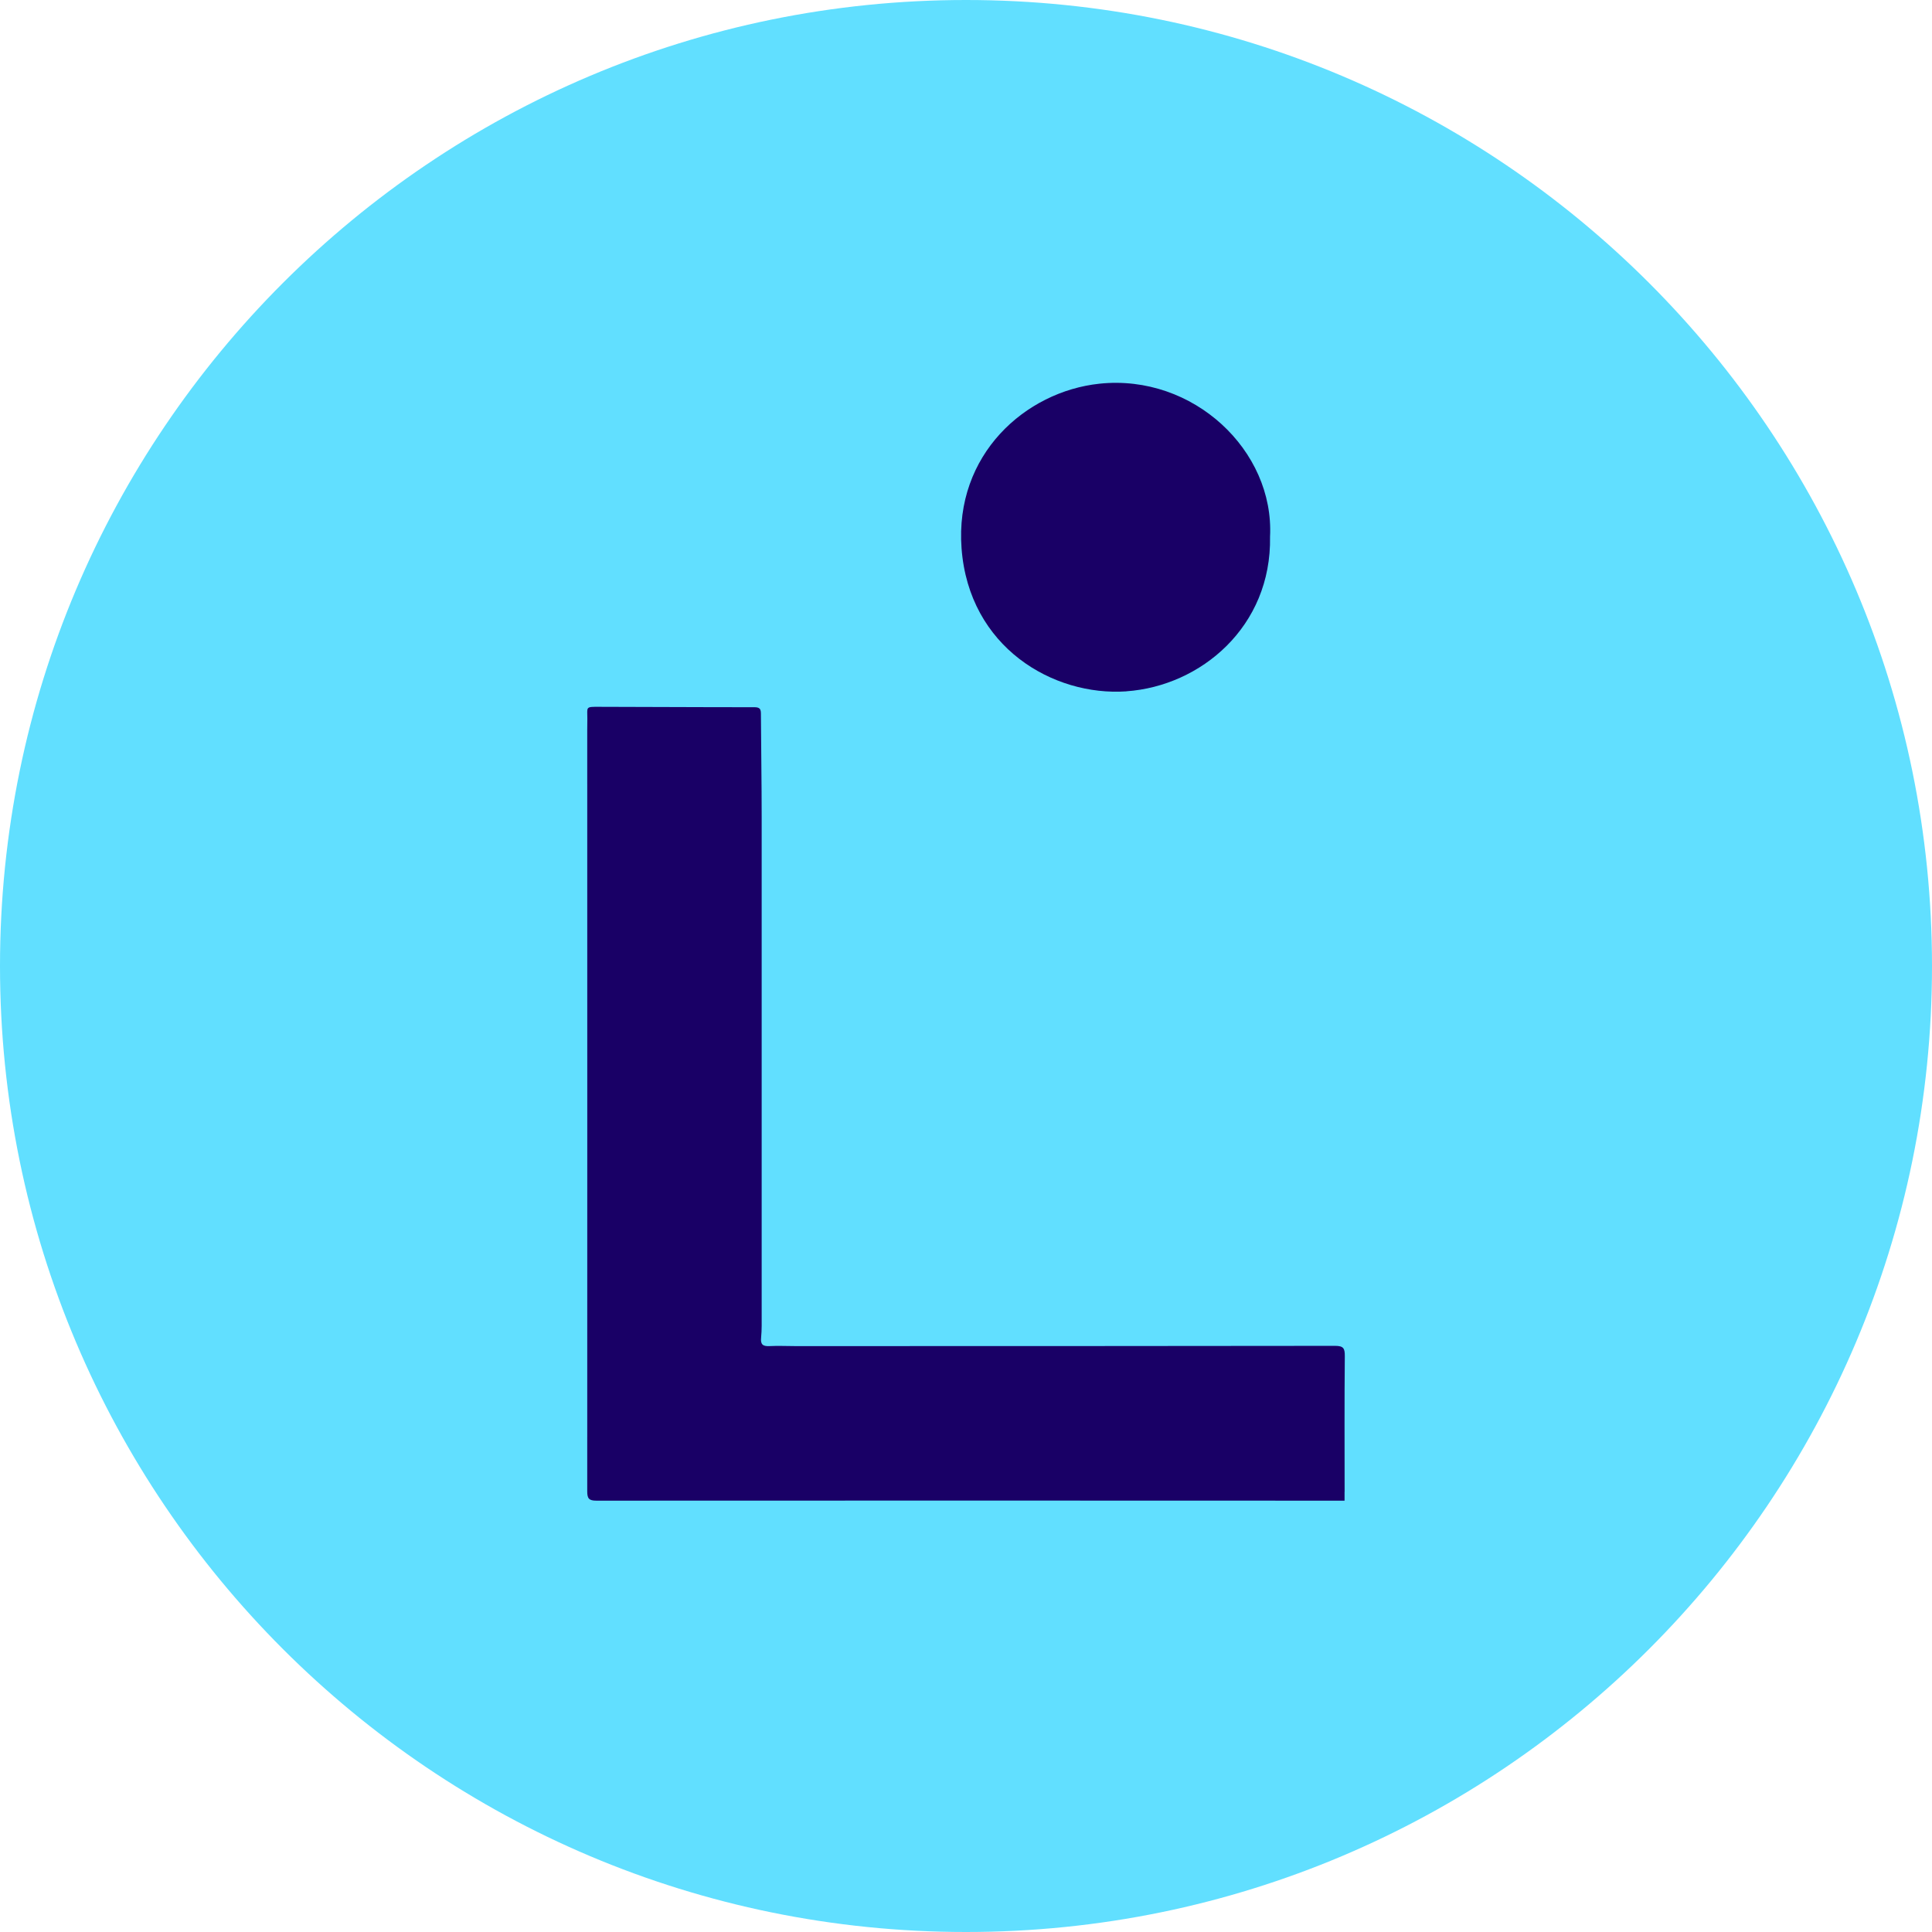
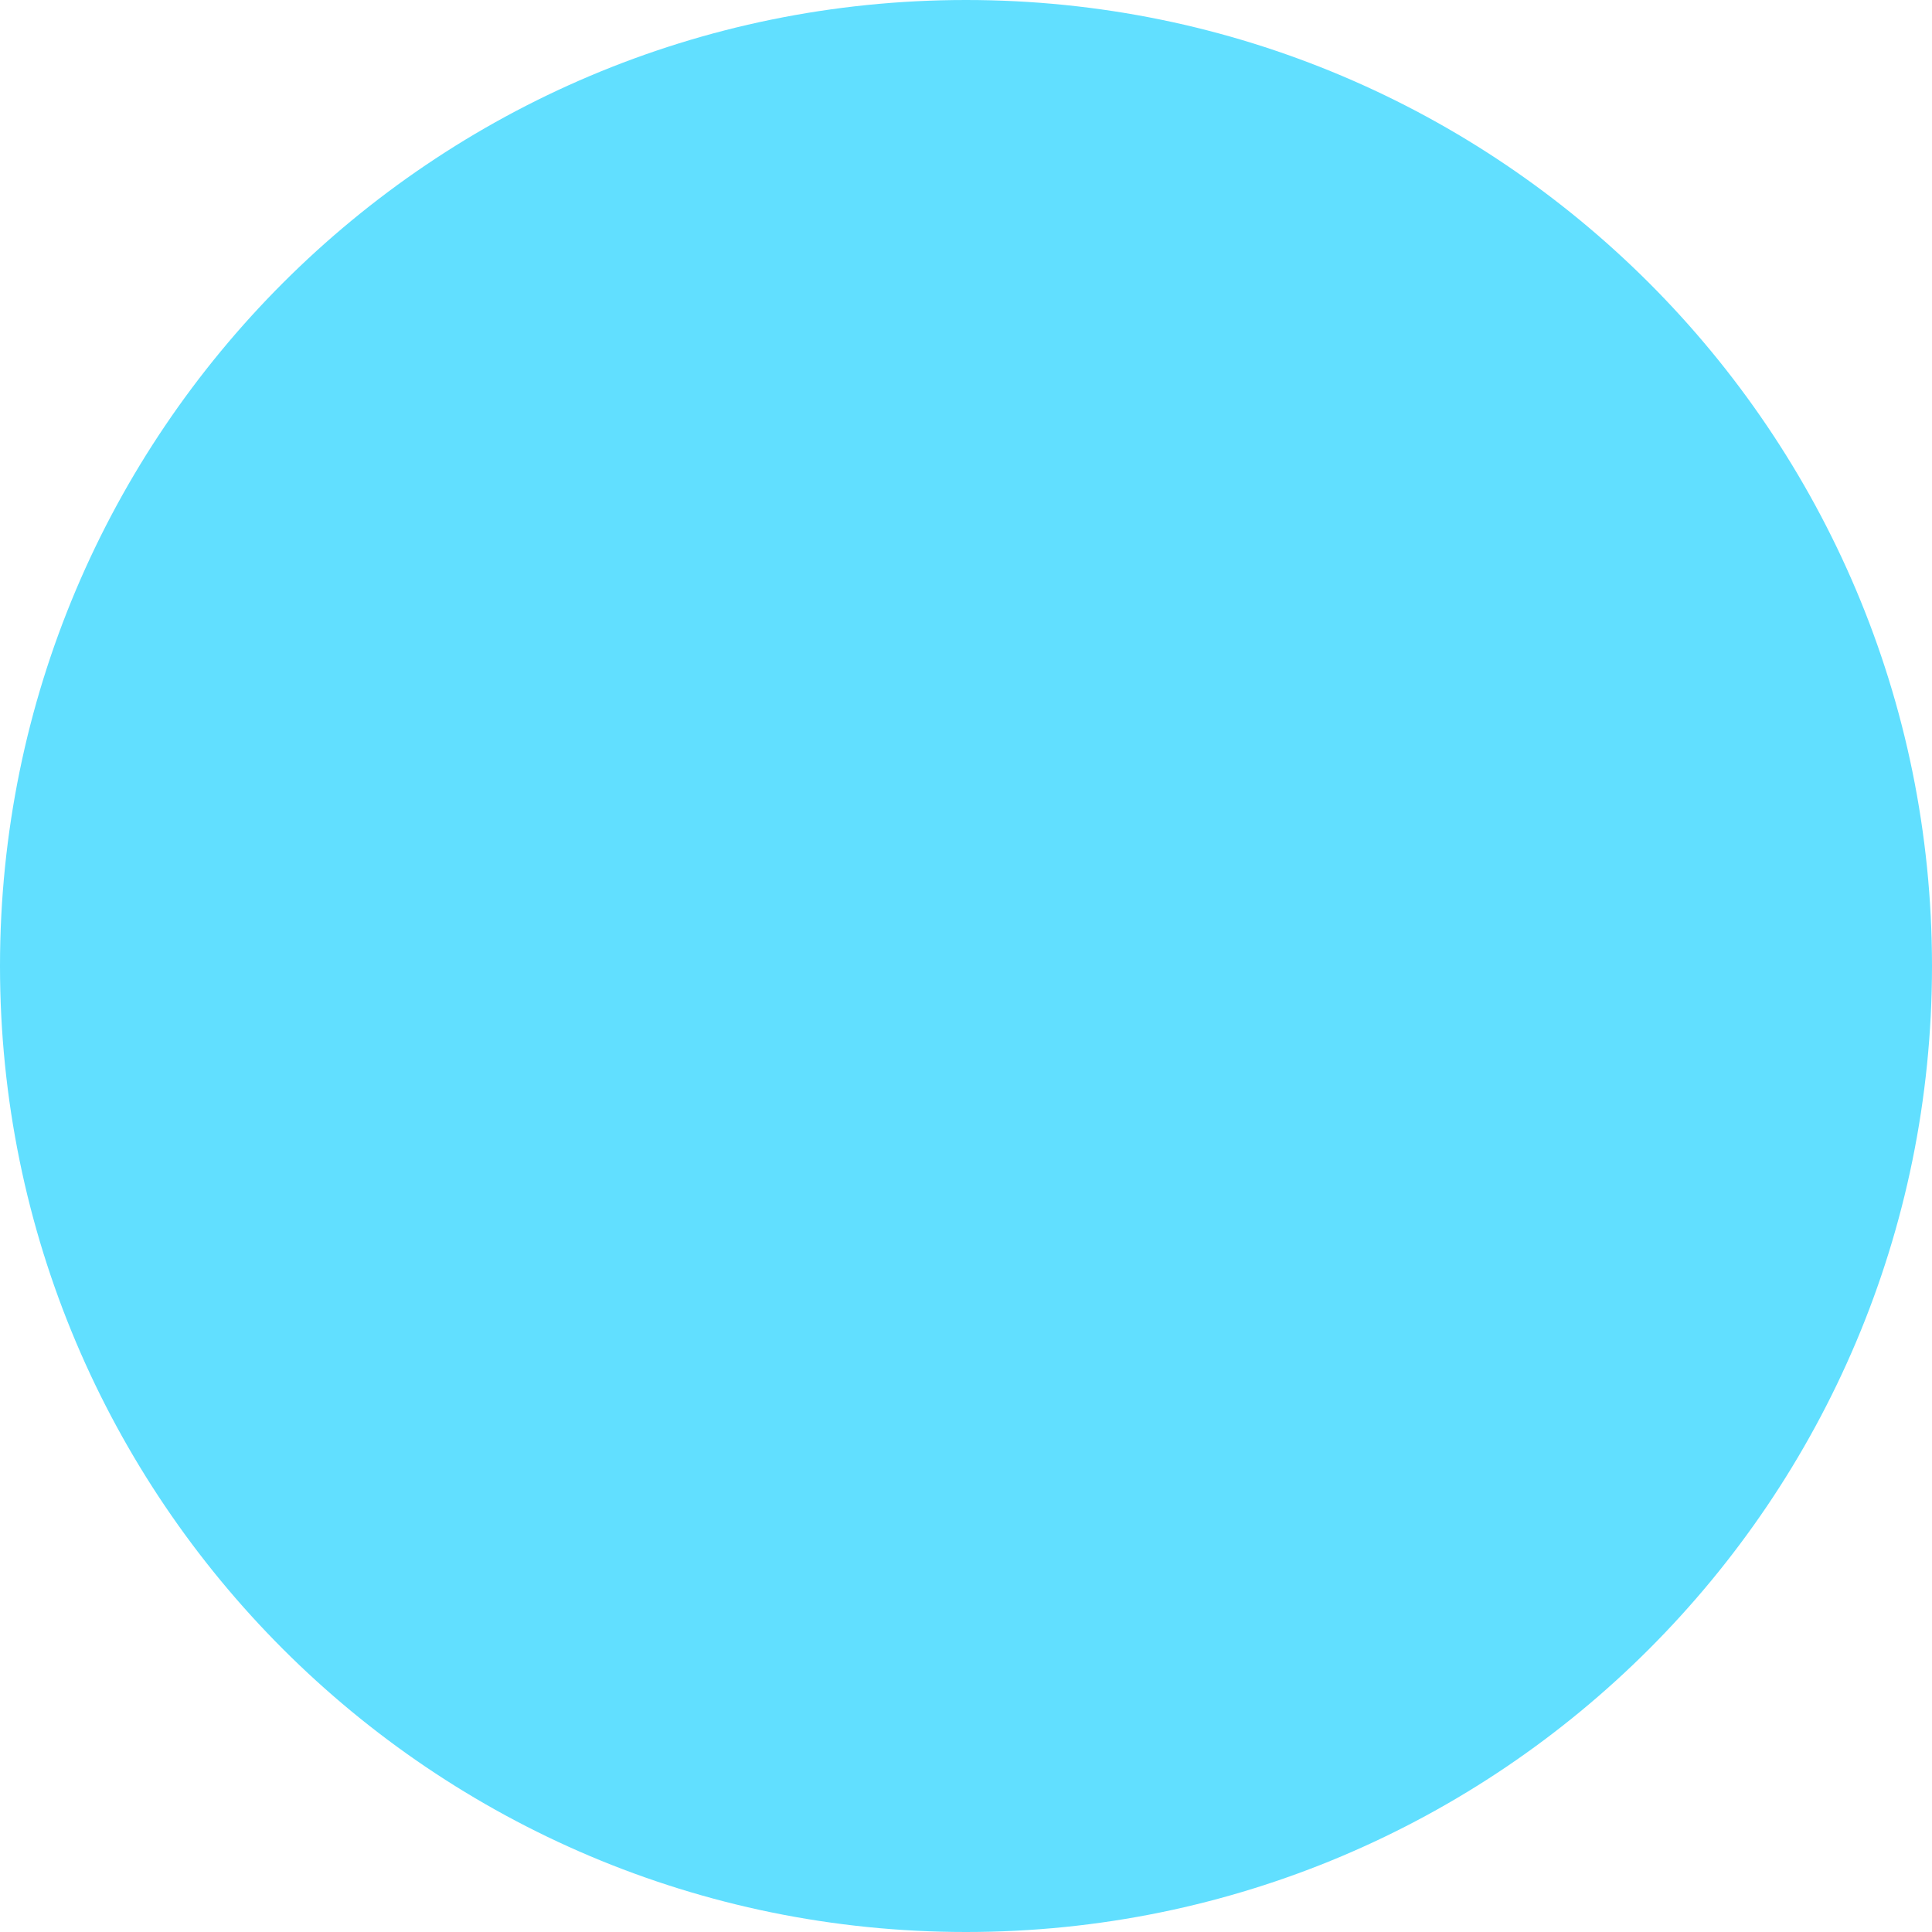
<svg xmlns="http://www.w3.org/2000/svg" width="100" height="100" viewBox="0 0 100 100" fill="none">
  <g clip-path="url(#clip0_442_3219)">
    <path d="M50 100C77.614 100 100 77.614 100 50C100 22.386 77.614 0 50 0C22.386 0 0 22.386 0 50C0 77.614 22.386 100 50 100Z" fill="#61DFFF" />
-     <path d="M69.594 77.216V77.674C69.295 77.674 69.036 77.674 68.777 77.674C56.142 77.671 43.504 77.664 30.87 77.674C30.474 77.674 30.395 77.555 30.395 77.183C30.401 64.05 30.395 50.914 30.395 37.781C30.395 37.588 30.401 37.392 30.401 37.199C30.401 36.575 30.288 36.581 31.039 36.585C33.71 36.588 36.381 36.608 39.052 36.605C39.361 36.605 39.385 36.734 39.385 36.973C39.395 38.744 39.424 40.515 39.424 42.286C39.428 50.867 39.424 59.449 39.424 68.03C39.424 68.432 39.434 68.834 39.395 69.233C39.355 69.595 39.491 69.691 39.83 69.674C40.272 69.651 40.717 69.674 41.159 69.674C50.474 69.674 59.787 69.674 69.102 69.661C69.541 69.661 69.611 69.791 69.607 70.199C69.584 72.538 69.597 74.877 69.597 77.216H69.594ZM58.305 35.781C62.142 35.512 65.823 32.442 65.737 27.777C65.963 23.322 61.767 19.349 56.91 19.86C53.066 20.266 49.408 23.535 49.77 28.382C50.152 33.505 54.514 36.047 58.305 35.784V35.781Z" fill="#190066" />
  </g>
  <defs>
    <clipPath id="clip0_442_3219">
      <rect width="100" height="100" fill="white" />
    </clipPath>
  </defs>
</svg>